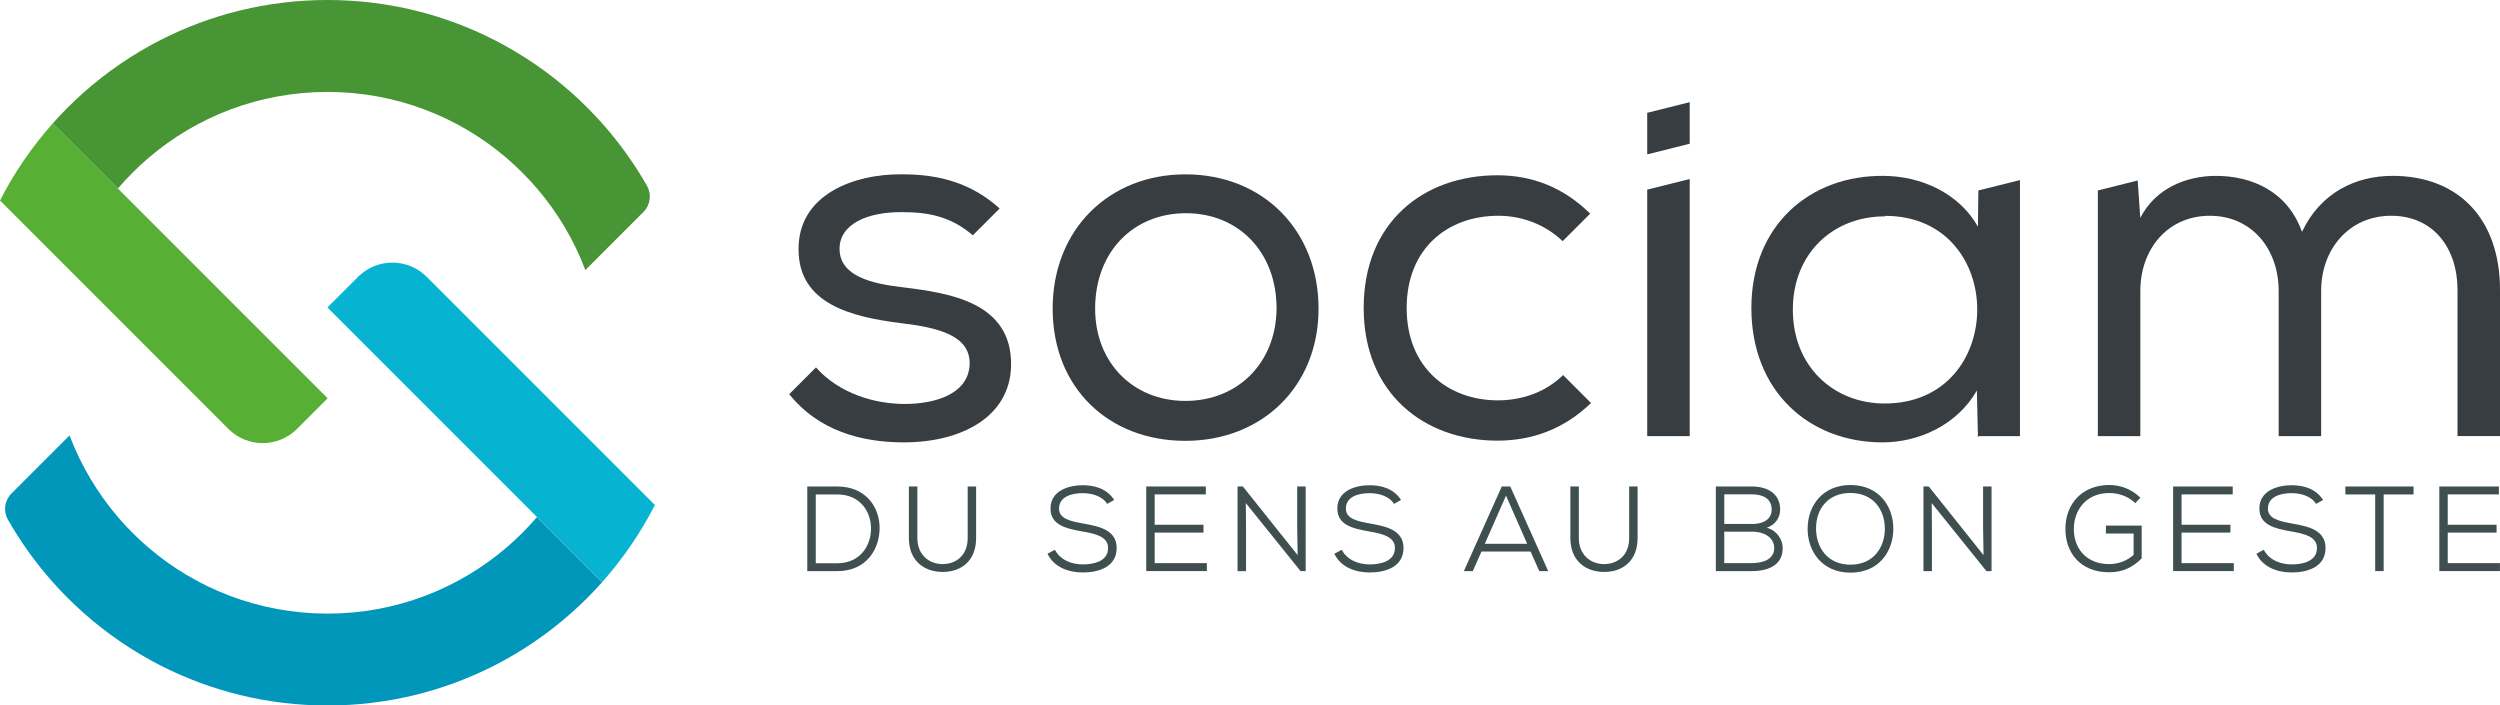
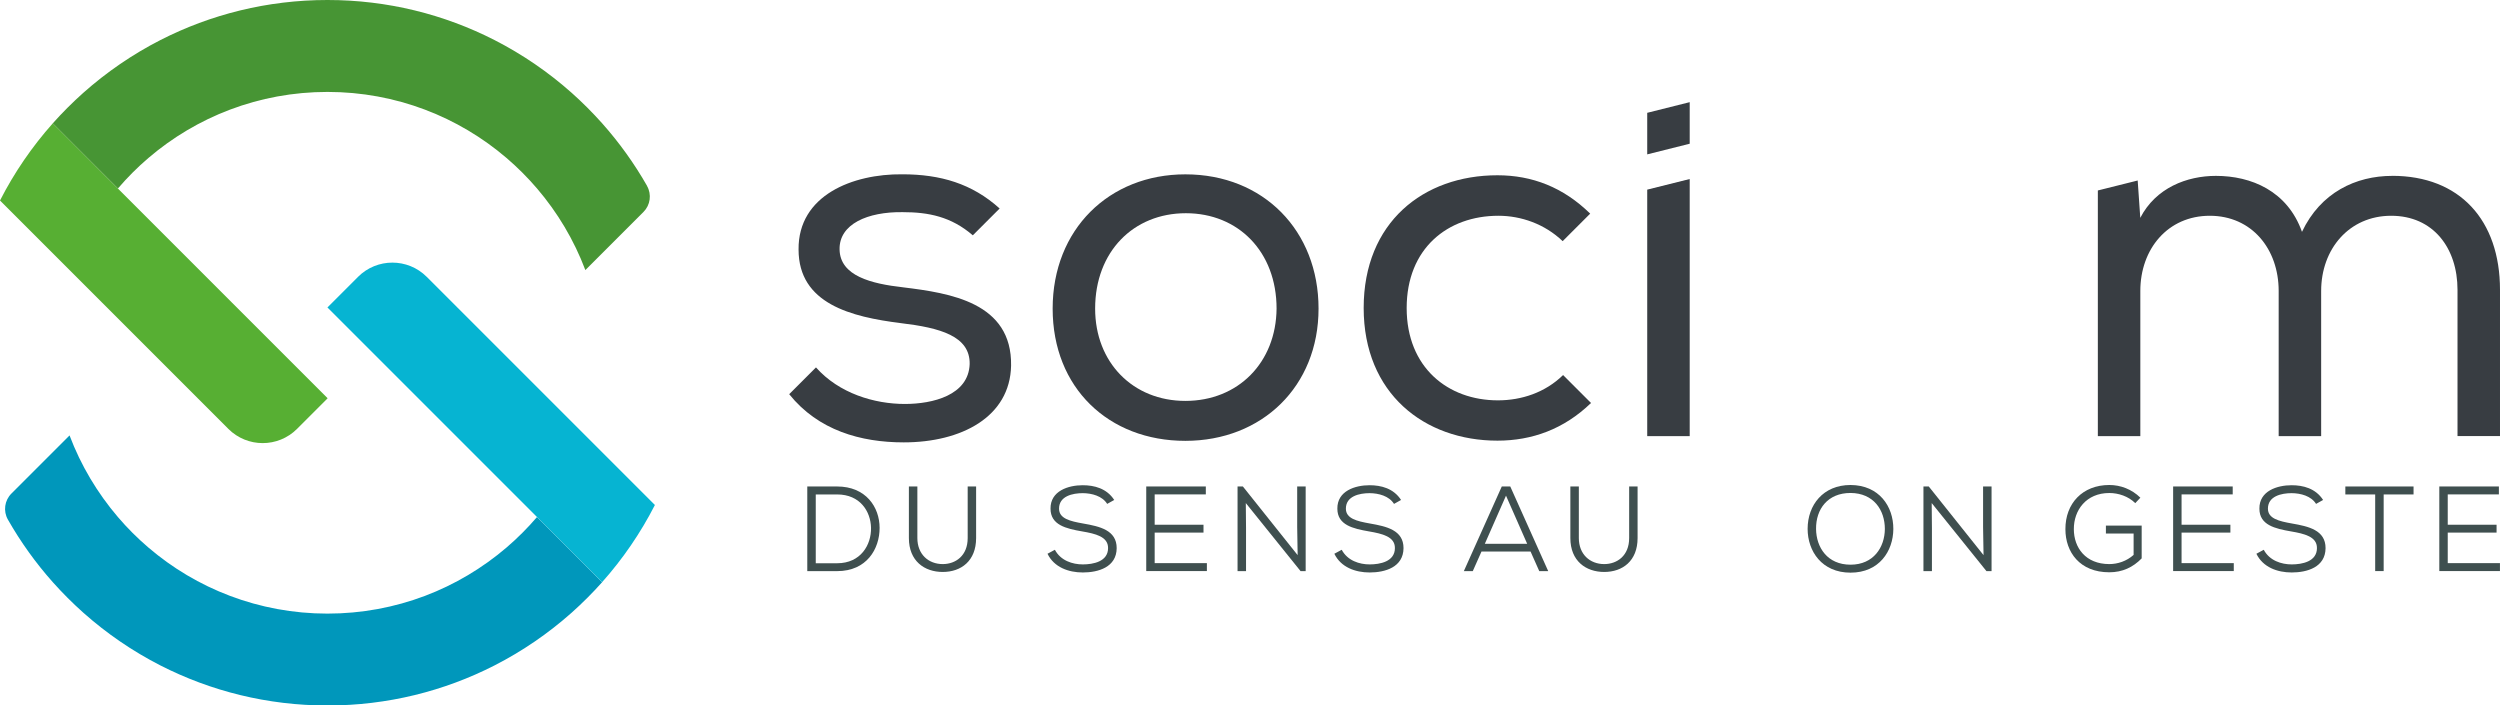
<svg xmlns="http://www.w3.org/2000/svg" id="Calque_1" data-name="Calque 1" viewBox="0 0 539.59 152.27">
  <defs>
    <style>
      .cls-1 {
        fill: none;
      }

      .cls-2 {
        fill: #0097bb;
      }

      .cls-3 {
        fill: #06b4d2;
      }

      .cls-4 {
        fill: #3f4f4f;
      }

      .cls-5 {
        fill: #57af33;
      }

      .cls-6 {
        fill: #479534;
      }

      .cls-7 {
        fill: #383d42;
      }
    </style>
  </defs>
  <path class="cls-5" d="M70.68,85.91v.09l-6.57,6.57c-4.09,4.09-10.73,4.09-14.82,0L0,43.28c3.08-6.04,6.92-11.63,11.39-16.66l3.74,3.74,6.59,6.6,3.72,3.72,24.61,24.62,20.62,20.61Z" />
  <path class="cls-2" d="M129.97,125.65c-2.07,2.32-4.27,4.52-6.59,6.59-5.02,4.46-10.61,8.3-16.66,11.39-10.81,5.52-23.06,8.64-36.04,8.64s-25.23-3.12-36.05-8.64c-6.04-3.09-11.63-6.92-16.65-11.39-2.32-2.07-4.52-4.27-6.59-6.59-3.68-4.14-6.93-8.66-9.69-13.51-1.04-1.83-.72-4.14,.77-5.62l12.54-12.54c2.45,6.49,6.01,12.43,10.43,17.61,2.02,2.37,4.23,4.57,6.59,6.59,5.18,4.43,11.12,7.98,17.61,10.43,6.54,2.47,13.63,3.83,21.03,3.83s14.49-1.35,21.03-3.82c6.49-2.45,12.43-6.01,17.61-10.43,2.36-2.02,4.57-4.23,6.59-6.59l3.72,3.72h0s6.6,6.6,6.6,6.6l3.74,3.74Z" />
  <path class="cls-6" d="M139.65,40.13c1.04,1.83,.72,4.14-.77,5.62l-8.49,8.49-4.05,4.05c-2.45-6.49-6-12.43-10.43-17.61-2.02-2.36-4.23-4.57-6.59-6.59-5.18-4.43-11.12-7.98-17.61-10.43-6.54-2.47-13.63-3.82-21.03-3.82s-14.49,1.35-21.03,3.82h0c-6.49,2.45-12.43,6-17.61,10.43-2.37,2.02-4.57,4.23-6.59,6.59l-3.72-3.72-6.6-6.6-3.74-3.74c2.07-2.32,4.27-4.52,6.59-6.59,5.02-4.46,10.61-8.3,16.65-11.39C45.45,3.12,57.7,0,70.68,0s25.23,3.12,36.04,8.64c6.04,3.09,11.63,6.92,16.66,11.39,2.32,2.07,4.52,4.27,6.59,6.59,3.68,4.14,6.93,8.66,9.69,13.5Z" />
  <path class="cls-3" d="M141.35,109c-3.09,6.04-6.92,11.63-11.39,16.65l-10.34-10.34-3.72-3.72-24.62-24.62-20.61-20.61h0s6.61-6.61,6.61-6.61c4.09-4.09,10.73-4.09,14.82,0l49.25,49.25Z" />
  <path class="cls-7" d="M194.97,62.02c-6.94-.78-13.65-2.46-13.76-8.17-.12-5.48,6.04-8.17,13.64-8.06,5.54,0,10.44,.96,15.12,5l5.79-5.79c-5.94-5.36-12.75-7.38-21.02-7.38-10.63-.11-22.49,4.48-22.38,16.23,0,11.75,11.41,14.55,22.05,15.89,8.5,1.01,14.99,2.79,14.88,8.84-.23,6.72-7.95,8.61-13.99,8.61-6.59,0-14.22-2.29-19.18-7.89l-5.78,5.78c6.27,7.82,15.45,10.4,24.73,10.4,12.42,0,22.94-5.48,23.16-16.56,.23-13.65-13.2-15.66-23.27-16.9Z" />
  <path class="cls-7" d="M255.84,37.63c-16.45,0-28.64,11.87-28.64,28.98s12.08,28.54,28.64,28.54,28.75-11.75,28.75-28.54-11.86-28.98-28.75-28.98Zm0,48.9c-11.3,0-19.47-8.28-19.47-19.92,0-12.3,8.28-20.59,19.58-20.59s19.58,8.29,19.58,20.59c-.11,11.64-8.28,19.92-19.69,19.92Z" />
  <path class="cls-7" d="M337.35,80.97c-3.87,3.77-8.96,5.44-14.05,5.44-10.74,0-19.69-7.05-19.69-19.92s8.84-19.92,19.8-19.92c4.87,0,9.97,1.75,13.87,5.48l5.94-5.94c-5.82-5.7-12.53-8.28-20.02-8.28-16,0-28.87,10.18-28.87,28.64s13.09,28.64,28.87,28.64c7.45,0,14.35-2.47,20.2-8.13l-6.05-6.05Z" />
  <polygon class="cls-7" points="355.53 40.93 355.53 94.14 364.7 94.14 364.7 38.64 355.53 40.93" />
-   <path class="cls-7" d="M427,41.11l-.09,7.82c-4.02-7.16-12.19-10.97-20.48-10.97-15.77-.11-28.42,10.63-28.42,28.54s12.42,28.98,28.31,28.98c7.61,0,16-3.58,20.36-11.19l.23,10.06,.23-.22h8.84V38.87l-8.98,2.24Zm-20.23,45.98c-10.96,0-19.81-7.94-19.81-20.25s8.85-20.14,19.81-20.14l.12-.11c26.51,0,26.51,40.5-.12,40.5Z" />
  <path class="cls-7" d="M516.32,37.96c-7.83,0-15.45,3.58-19.47,12.08-3.14-8.84-10.97-12.08-18.57-12.08-6.26,0-12.98,2.57-16.33,9.06l-.56-8.06h0l-8.6,2.15v53.02h9.17v-31.33c0-9.06,5.93-16.23,14.99-16.23s14.87,7.16,14.87,16.23v31.33h9.17v-31.33c0-9.06,6.05-16.23,15.11-16.23s14.32,6.93,14.32,16v31.55h9.17v-31.55c0-15.1-8.73-24.62-23.27-24.62Z" />
  <line class="cls-7" x1="215.76" y1="45.01" x2="209.97" y2="50.8" />
  <line class="cls-7" x1="343.22" y1="46.13" x2="337.28" y2="52.07" />
  <line class="cls-1" x1="343.4" y1="87.02" x2="337.35" y2="80.97" />
  <line class="cls-7" x1="435.98" y1="38.87" x2="427" y2="41.11" />
  <polyline class="cls-7" points="355.53 40.93 364.7 38.64 365.18 38.52" />
  <polyline class="cls-7" points="452.77 41.12 461.37 38.97 461.38 38.97" />
  <polygon class="cls-7" points="364.7 22.05 364.7 31.02 355.53 33.32 355.53 24.35 364.7 22.05" />
  <g>
    <path class="cls-4" d="M180.69,105c6.18,0,9.16,4.44,9.16,8.95s-2.77,9.32-9.16,9.32h-6.45v-18.27h6.45Zm-4.62,16.57h4.62c5.09,0,7.38-3.97,7.31-7.65-.08-3.55-2.37-7.2-7.31-7.2h-4.62v14.85Z" />
    <path class="cls-4" d="M210.68,105v11.14c0,4.93-3.24,7.31-7.2,7.31s-7.31-2.37-7.31-7.31v-11.14h1.83v11.14c0,3.47,2.37,5.61,5.48,5.61,2.77,0,5.38-1.8,5.38-5.61v-11.14h1.83Z" />
    <path class="cls-4" d="M238.97,108.76c-1.07-1.72-3.31-2.3-5.25-2.32-2.24,0-5.14,.65-5.14,3.34,0,2.14,2.35,2.71,5.19,3.21,3.6,.63,7.25,1.43,7.25,5.32-.03,4.12-3.99,5.25-7.31,5.25-3.08,0-6.21-1.12-7.62-4.04l1.59-.86c1.25,2.35,3.81,3.16,6.03,3.16s5.45-.6,5.45-3.52c.03-2.48-2.74-3.11-5.58-3.6-3.44-.6-6.84-1.36-6.84-4.91-.05-3.84,3.86-5.06,6.94-5.06,2.51,0,5.19,.68,6.81,3.18l-1.54,.86Z" />
    <path class="cls-4" d="M260.5,123.26h-13.1v-18.27h12.86v1.72h-11.04v6.55h10.54v1.7h-10.54v6.58h11.27v1.72Z" />
    <path class="cls-4" d="M280.08,119.82l-.1-6.05v-8.77h1.83v18.27h-1.1l-11.82-14.69,.05,5.4v9.29h-1.83v-18.27h1.15l11.82,14.82Z" />
    <path class="cls-4" d="M300.88,108.76c-1.07-1.72-3.31-2.3-5.25-2.32-2.24,0-5.14,.65-5.14,3.34,0,2.14,2.35,2.71,5.19,3.21,3.6,.63,7.25,1.43,7.25,5.32-.03,4.12-3.99,5.25-7.31,5.25-3.08,0-6.21-1.12-7.62-4.04l1.59-.86c1.25,2.35,3.81,3.16,6.03,3.16s5.45-.6,5.45-3.52c.03-2.48-2.74-3.11-5.58-3.6-3.44-.6-6.84-1.36-6.84-4.91-.05-3.84,3.86-5.06,6.94-5.06,2.51,0,5.19,.68,6.81,3.18l-1.54,.86Z" />
    <path class="cls-4" d="M330.35,119.04h-10.59l-1.88,4.23h-1.93l8.19-18.27h1.83l8.19,18.27h-1.93l-1.88-4.23Zm-9.86-1.67h9.13l-4.57-10.39-4.57,10.39Z" />
    <path class="cls-4" d="M353.45,105v11.14c0,4.93-3.24,7.31-7.2,7.31s-7.31-2.37-7.31-7.31v-11.14h1.83v11.14c0,3.47,2.37,5.61,5.48,5.61,2.77,0,5.38-1.8,5.38-5.61v-11.14h1.83Z" />
-     <path class="cls-4" d="M378.11,105c3.21,0,6.11,1.41,6.11,5.01,0,1.77-1.1,3.29-2.87,3.89,2.24,.65,3.42,2.58,3.42,4.44,0,3.78-3.37,4.93-6.65,4.93h-7.78v-18.27h7.78Zm-5.95,8.09h6.08c2.19,0,4.15-.89,4.15-3.11,0-2.45-2.04-3.29-4.28-3.29h-5.95v6.39Zm0,8.45h5.95c2.09,0,4.83-.65,4.83-3.24-.03-2.53-2.51-3.55-4.7-3.55h-6.08v6.78Z" />
    <path class="cls-4" d="M408.65,114.18c-.03,4.78-3.05,9.42-9.24,9.42s-9.26-4.64-9.26-9.45c0-5.14,3.34-9.47,9.26-9.47,6.18,.03,9.26,4.62,9.24,9.5Zm-9.24,7.7c4.98,0,7.38-3.78,7.41-7.7,0-4.1-2.43-7.75-7.41-7.78-4.91,0-7.49,3.47-7.44,7.78,.05,3.99,2.45,7.7,7.44,7.7Z" />
    <path class="cls-4" d="M428.12,119.82l-.1-6.05v-8.77h1.83v18.27h-1.1l-11.82-14.69,.05,5.4v9.29h-1.83v-18.27h1.15l11.82,14.82Z" />
    <path class="cls-4" d="M460.87,108.6c-1.49-1.49-3.65-2.19-5.61-2.19-4.98,0-7.67,3.71-7.65,7.8,0,3.99,2.53,7.54,7.65,7.54,1.83,0,3.73-.63,5.25-1.98v-4.62h-5.98v-1.7h7.72v7.07c-1.88,1.93-4.15,3-6.99,3-6.37,0-9.47-4.36-9.47-9.29-.03-5.58,3.71-9.55,9.47-9.55,2.43,0,4.85,.91,6.71,2.74l-1.1,1.17Z" />
    <path class="cls-4" d="M482.14,123.26h-13.1v-18.27h12.86v1.72h-11.04v6.55h10.54v1.7h-10.54v6.58h11.27v1.72Z" />
    <path class="cls-4" d="M499.89,108.76c-1.07-1.72-3.31-2.3-5.25-2.32-2.24,0-5.14,.65-5.14,3.34,0,2.14,2.35,2.71,5.19,3.21,3.6,.63,7.25,1.43,7.25,5.32-.03,4.12-3.99,5.25-7.31,5.25-3.08,0-6.21-1.12-7.62-4.04l1.59-.86c1.25,2.35,3.81,3.16,6.03,3.16s5.45-.6,5.45-3.52c.03-2.48-2.74-3.11-5.58-3.6-3.44-.6-6.84-1.36-6.84-4.91-.05-3.84,3.86-5.06,6.94-5.06,2.51,0,5.19,.68,6.81,3.18l-1.54,.86Z" />
    <path class="cls-4" d="M512.66,106.72h-6.45v-1.72h14.72v1.72h-6.45v16.54h-1.83v-16.54Z" />
    <path class="cls-4" d="M539.59,123.26h-13.1v-18.27h12.86v1.72h-11.04v6.55h10.54v1.7h-10.54v6.58h11.27v1.72Z" />
  </g>
</svg>